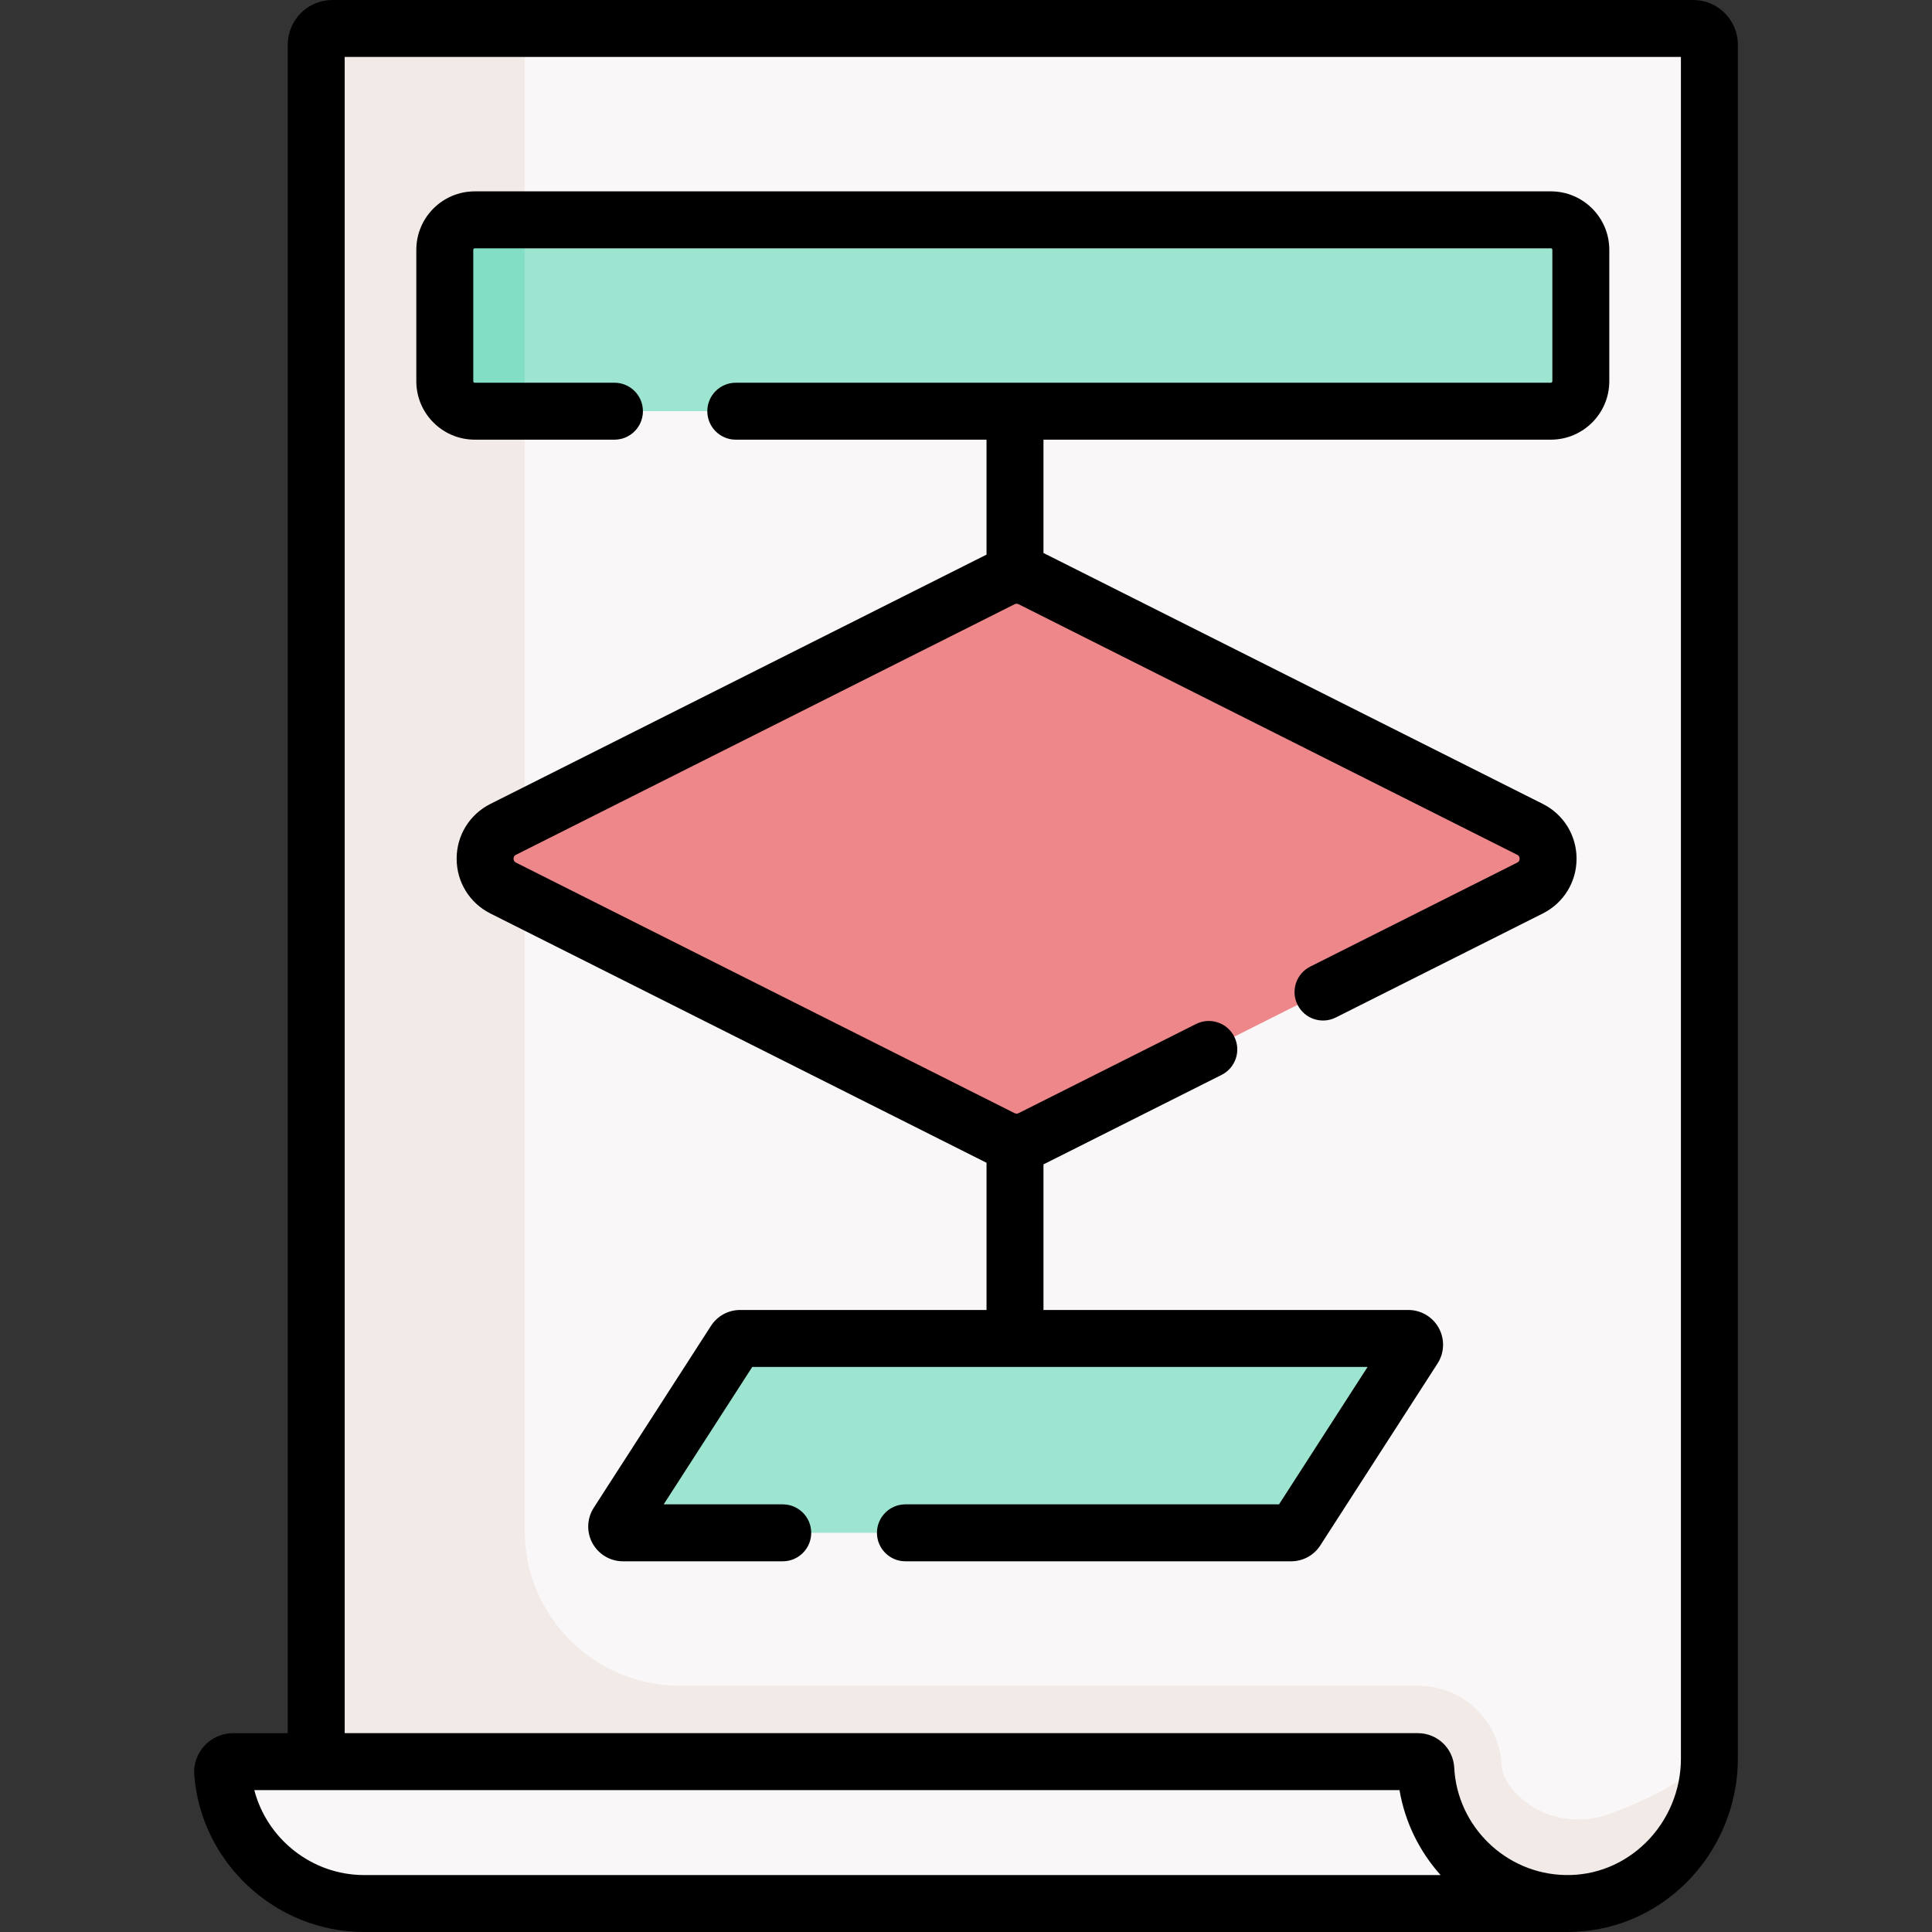
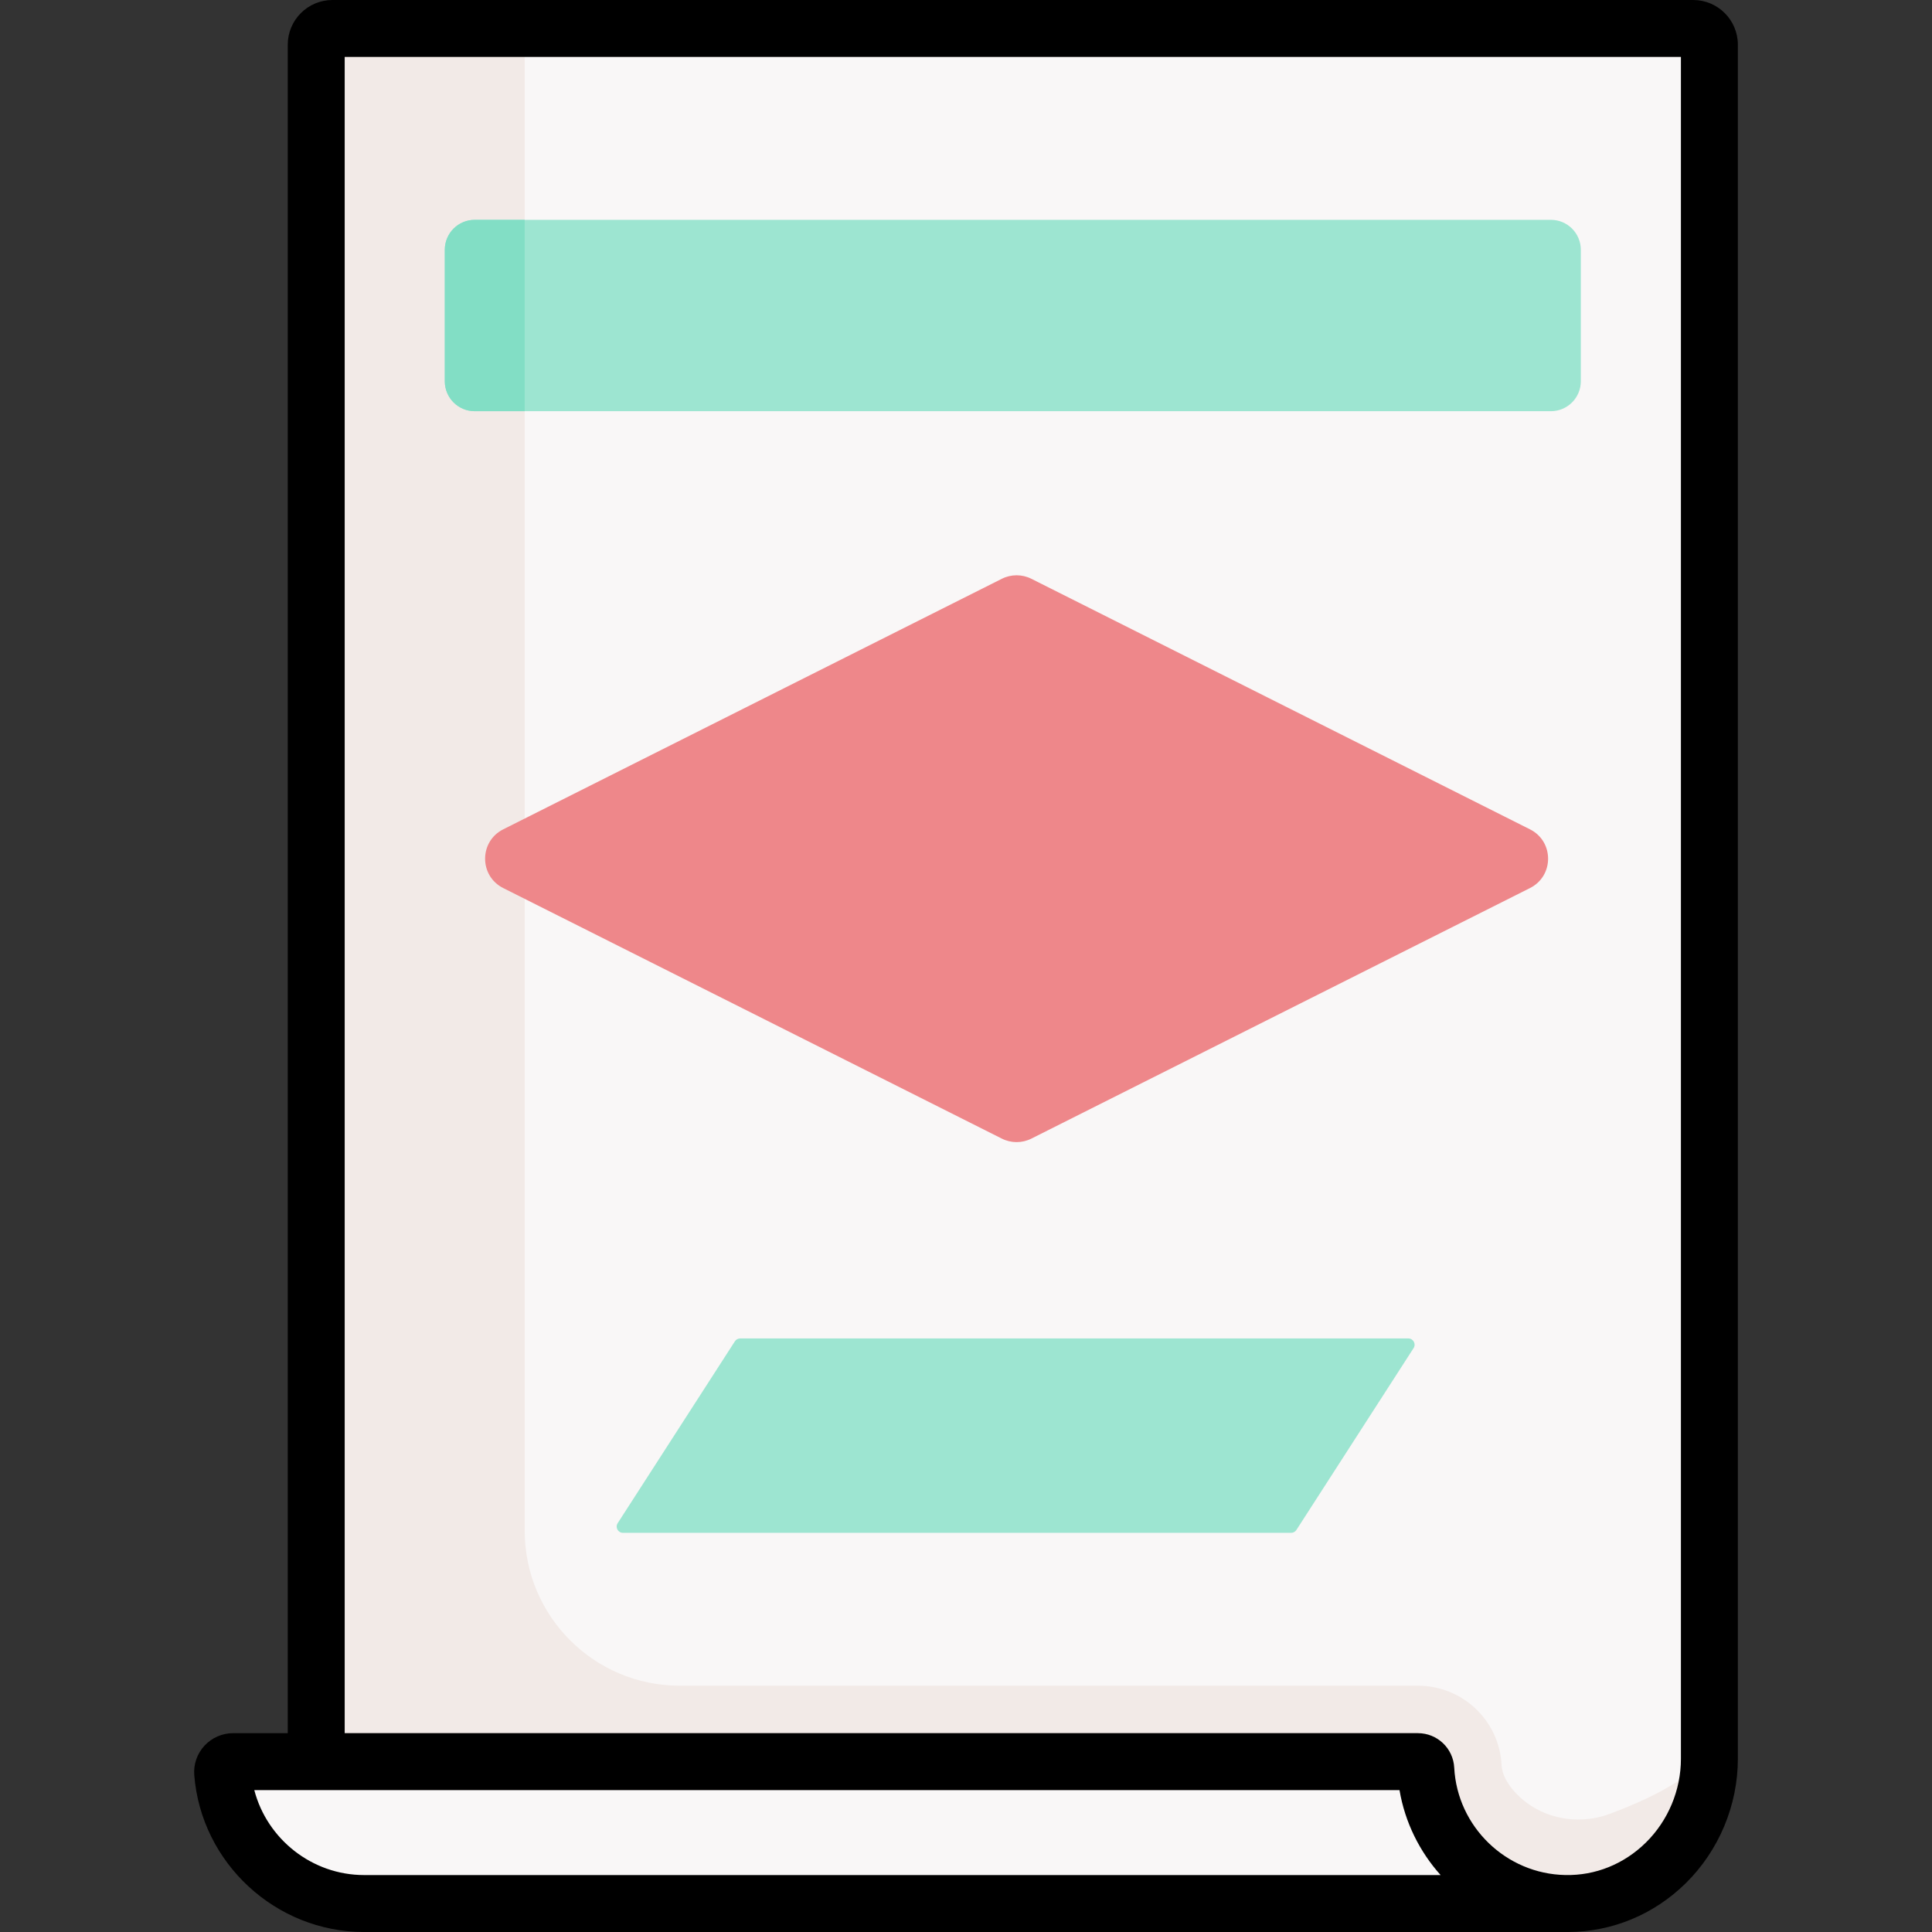
<svg xmlns="http://www.w3.org/2000/svg" id="Capa_1" enable-background="new 0 0 508.944 508.944" height="512" viewBox="0 0 508.944 508.944" width="512">
  <rect x="0" y="0" width="508.944" height="508.944" fill="#333333" stroke="none" />
  <g>
    <g>
      <g>
        <g id="XMLID_222_">
          <g>
            <path d="m446.03 7.496h-358.46c-2.36 0-4.27 1.92-4.27 4.27v452.3l44.492 37.38h285.108.02c20.71-.01 37.38-17.32 37.38-38.12v-367.44-84.12c0-2.35-1.91-4.27-4.27-4.27z" fill="#f9f7f7" />
          </g>
        </g>
        <path d="m423.955 477.852c-8.643 3.191-18.513 1.109-24.776-5.648-2.02-2.179-3.479-4.624-3.615-7.199-.592-11.751-10.257-20.94-22.054-20.94h-194.434c-22.568 0-40.863-18.295-40.863-40.863v-395.706h-50.643c-2.358 0-4.27 1.912-4.27 4.27v452.3l44.492 37.38h283.203 1.905.02c20.71-.01 37.38-17.32 37.38-38.12v-2.219c-3.848 7.283-16.763 13.207-26.345 16.745z" fill="#f2eae7" />
        <path d="m408.544 108.322h-283.483c-4.357 0-7.89-3.532-7.89-7.89v-34.632c0-4.357 3.532-7.89 7.89-7.89h283.483c4.357 0 7.89 3.532 7.89 7.89v34.632c0 4.357-3.533 7.89-7.89 7.89z" fill="#9de5d1" />
        <path d="m138.213 57.911h-13.152c-4.357 0-7.89 3.532-7.89 7.89v34.632c0 4.357 3.532 7.89 7.89 7.89h13.152z" fill="#82dec5" />
        <path d="m271.688 299.945 131.355-66.006c6.358-3.195 6.358-12.272 0-15.467l-131.355-66.006c-2.445-1.229-5.327-1.229-7.772 0l-131.355 66.006c-6.358 3.195-6.358 12.272 0 15.467l131.355 66.006c2.445 1.229 5.327 1.229 7.772 0z" fill="#ee878a" />
        <path d="m340.122 403.79h-176.021c-1.305 0-2.093-1.444-1.386-2.541l30.875-47.908c.303-.471.825-.755 1.386-.755h176.021c1.305 0 2.093 1.444 1.386 2.541l-30.875 47.908c-.304.47-.826.755-1.386.755z" fill="#9de5d1" />
      </g>
      <path d="m412.9 501.446h-316.98c-19.66 0-35.77-15.17-37.27-34.45-.12-1.59 1.17-2.93 2.76-2.93h21.89 290.21c1.11 0 2.03.86 2.08 1.96 1.01 19.49 16.95 35.04 36.6 35.41.24 0 .47.01.71.01z" fill="#f9f7f7" />
    </g>
    <g>
      <path d="m446.032 0h-358.46c-6.49 0-11.77 5.279-11.77 11.77v444.794h-14.389c-2.858 0-5.612 1.203-7.553 3.302-1.927 2.083-2.907 4.895-2.688 7.714 1.801 23.195 21.455 41.365 44.744 41.365h317.006c.043 0 .086 0 .129-.001 11.607-.036 22.575-4.562 30.981-12.808 8.75-8.585 13.77-20.544 13.77-32.811v-451.555c0-6.491-5.279-11.77-11.77-11.77zm-350.116 493.944c-13.734 0-25.569-9.486-28.927-22.381h301.681c1.442 8.511 5.299 16.211 10.826 22.381zm346.886-30.619c0 8.265-3.38 16.32-9.274 22.103-5.749 5.64-13.274 8.682-21.191 8.51-15.598-.298-28.448-12.728-29.254-28.296-.263-5.091-4.467-9.078-9.569-9.078h-282.712v-441.564h352z" />
-       <path d="m125.061 115.821h36.804c4.142 0 7.5-3.357 7.5-7.5s-3.358-7.5-7.5-7.5h-36.804c-.215 0-.39-.175-.39-.389v-34.631c0-.215.175-.39.39-.39h283.483c.215 0 .39.175.39.39v34.632c0 .214-.175.389-.39.389h-214.717c-4.142 0-7.5 3.357-7.5 7.5s3.358 7.5 7.5 7.5h66.052v30.281l-130.686 65.669c-5.491 2.759-8.902 8.289-8.902 14.435 0 6.145 3.41 11.677 8.901 14.436l130.688 65.667v38.775h-64.903c-3.121 0-5.995 1.566-7.69 4.193l-30.875 47.906c-1.815 2.816-1.947 6.394-.343 9.336 1.604 2.941 4.682 4.77 8.032 4.77h42.096c4.142 0 7.5-3.357 7.5-7.5s-3.358-7.5-7.5-7.5h-31.363l23.333-36.205h162.097l-23.333 36.205h-98.417c-4.142 0-7.5 3.357-7.5 7.5s3.358 7.5 7.5 7.5h101.607c3.124 0 5.999-1.568 7.689-4.193l30.875-47.907c1.815-2.815 1.947-6.393.343-9.335-1.604-2.941-4.682-4.77-8.033-4.77h-96.115v-38.364c.058-.028.118-.047.176-.076l46.749-23.49c3.701-1.859 5.194-6.367 3.334-10.068-1.86-3.702-6.37-5.194-10.069-3.334l-46.751 23.491c-.324.163-.71.162-1.035-.001l-131.355-66.005c-.157-.079-.637-.32-.636-1.032 0-.712.478-.952.636-1.032l131.355-66.005c.325-.164.713-.163 1.037-.001l131.356 66.007c.157.079.635.319.635 1.031s-.479.953-.636 1.032l-54.522 27.397c-3.701 1.859-5.194 6.367-3.334 10.068s6.366 5.194 10.069 3.334l54.522-27.397c5.491-2.759 8.901-8.291 8.901-14.436 0-6.146-3.411-11.676-8.901-14.434l-131.355-66.006c-.057-.029-.119-.048-.176-.076v-29.868h133.665c8.486 0 15.39-6.903 15.39-15.389v-34.63c0-8.486-6.904-15.39-15.39-15.39h-283.484c-8.486 0-15.39 6.903-15.39 15.39v34.632c0 8.485 6.904 15.388 15.39 15.388z" />
    </g>
  </g>
</svg>